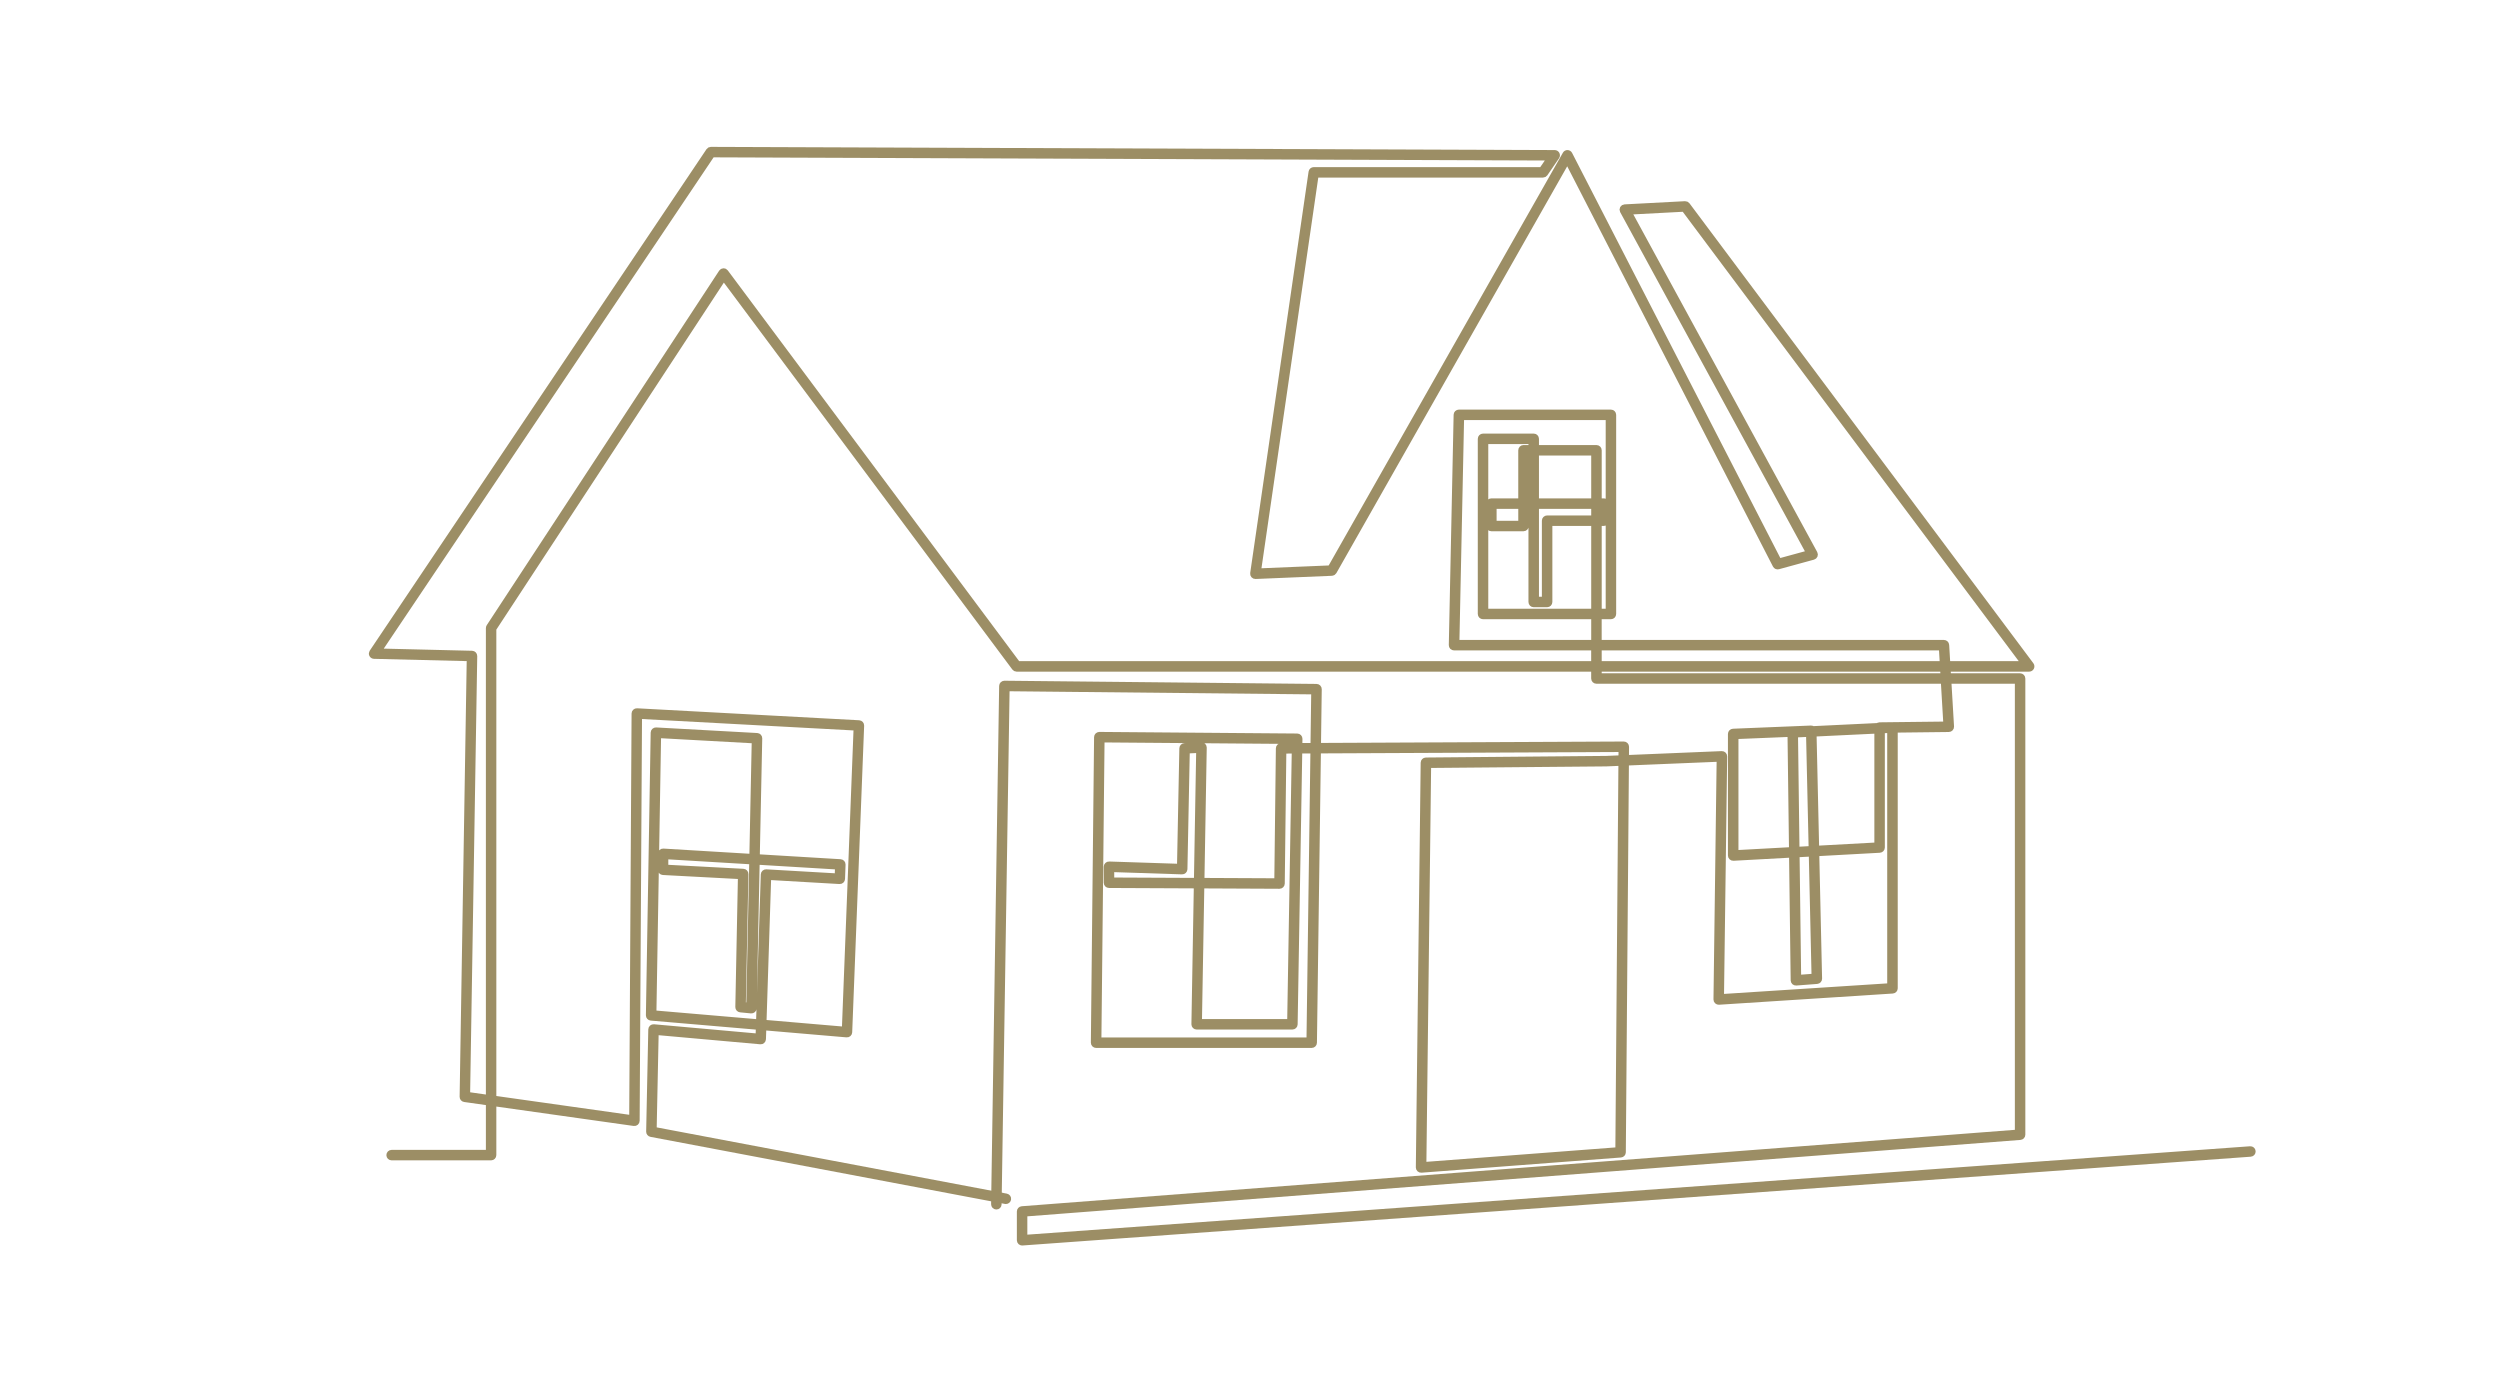
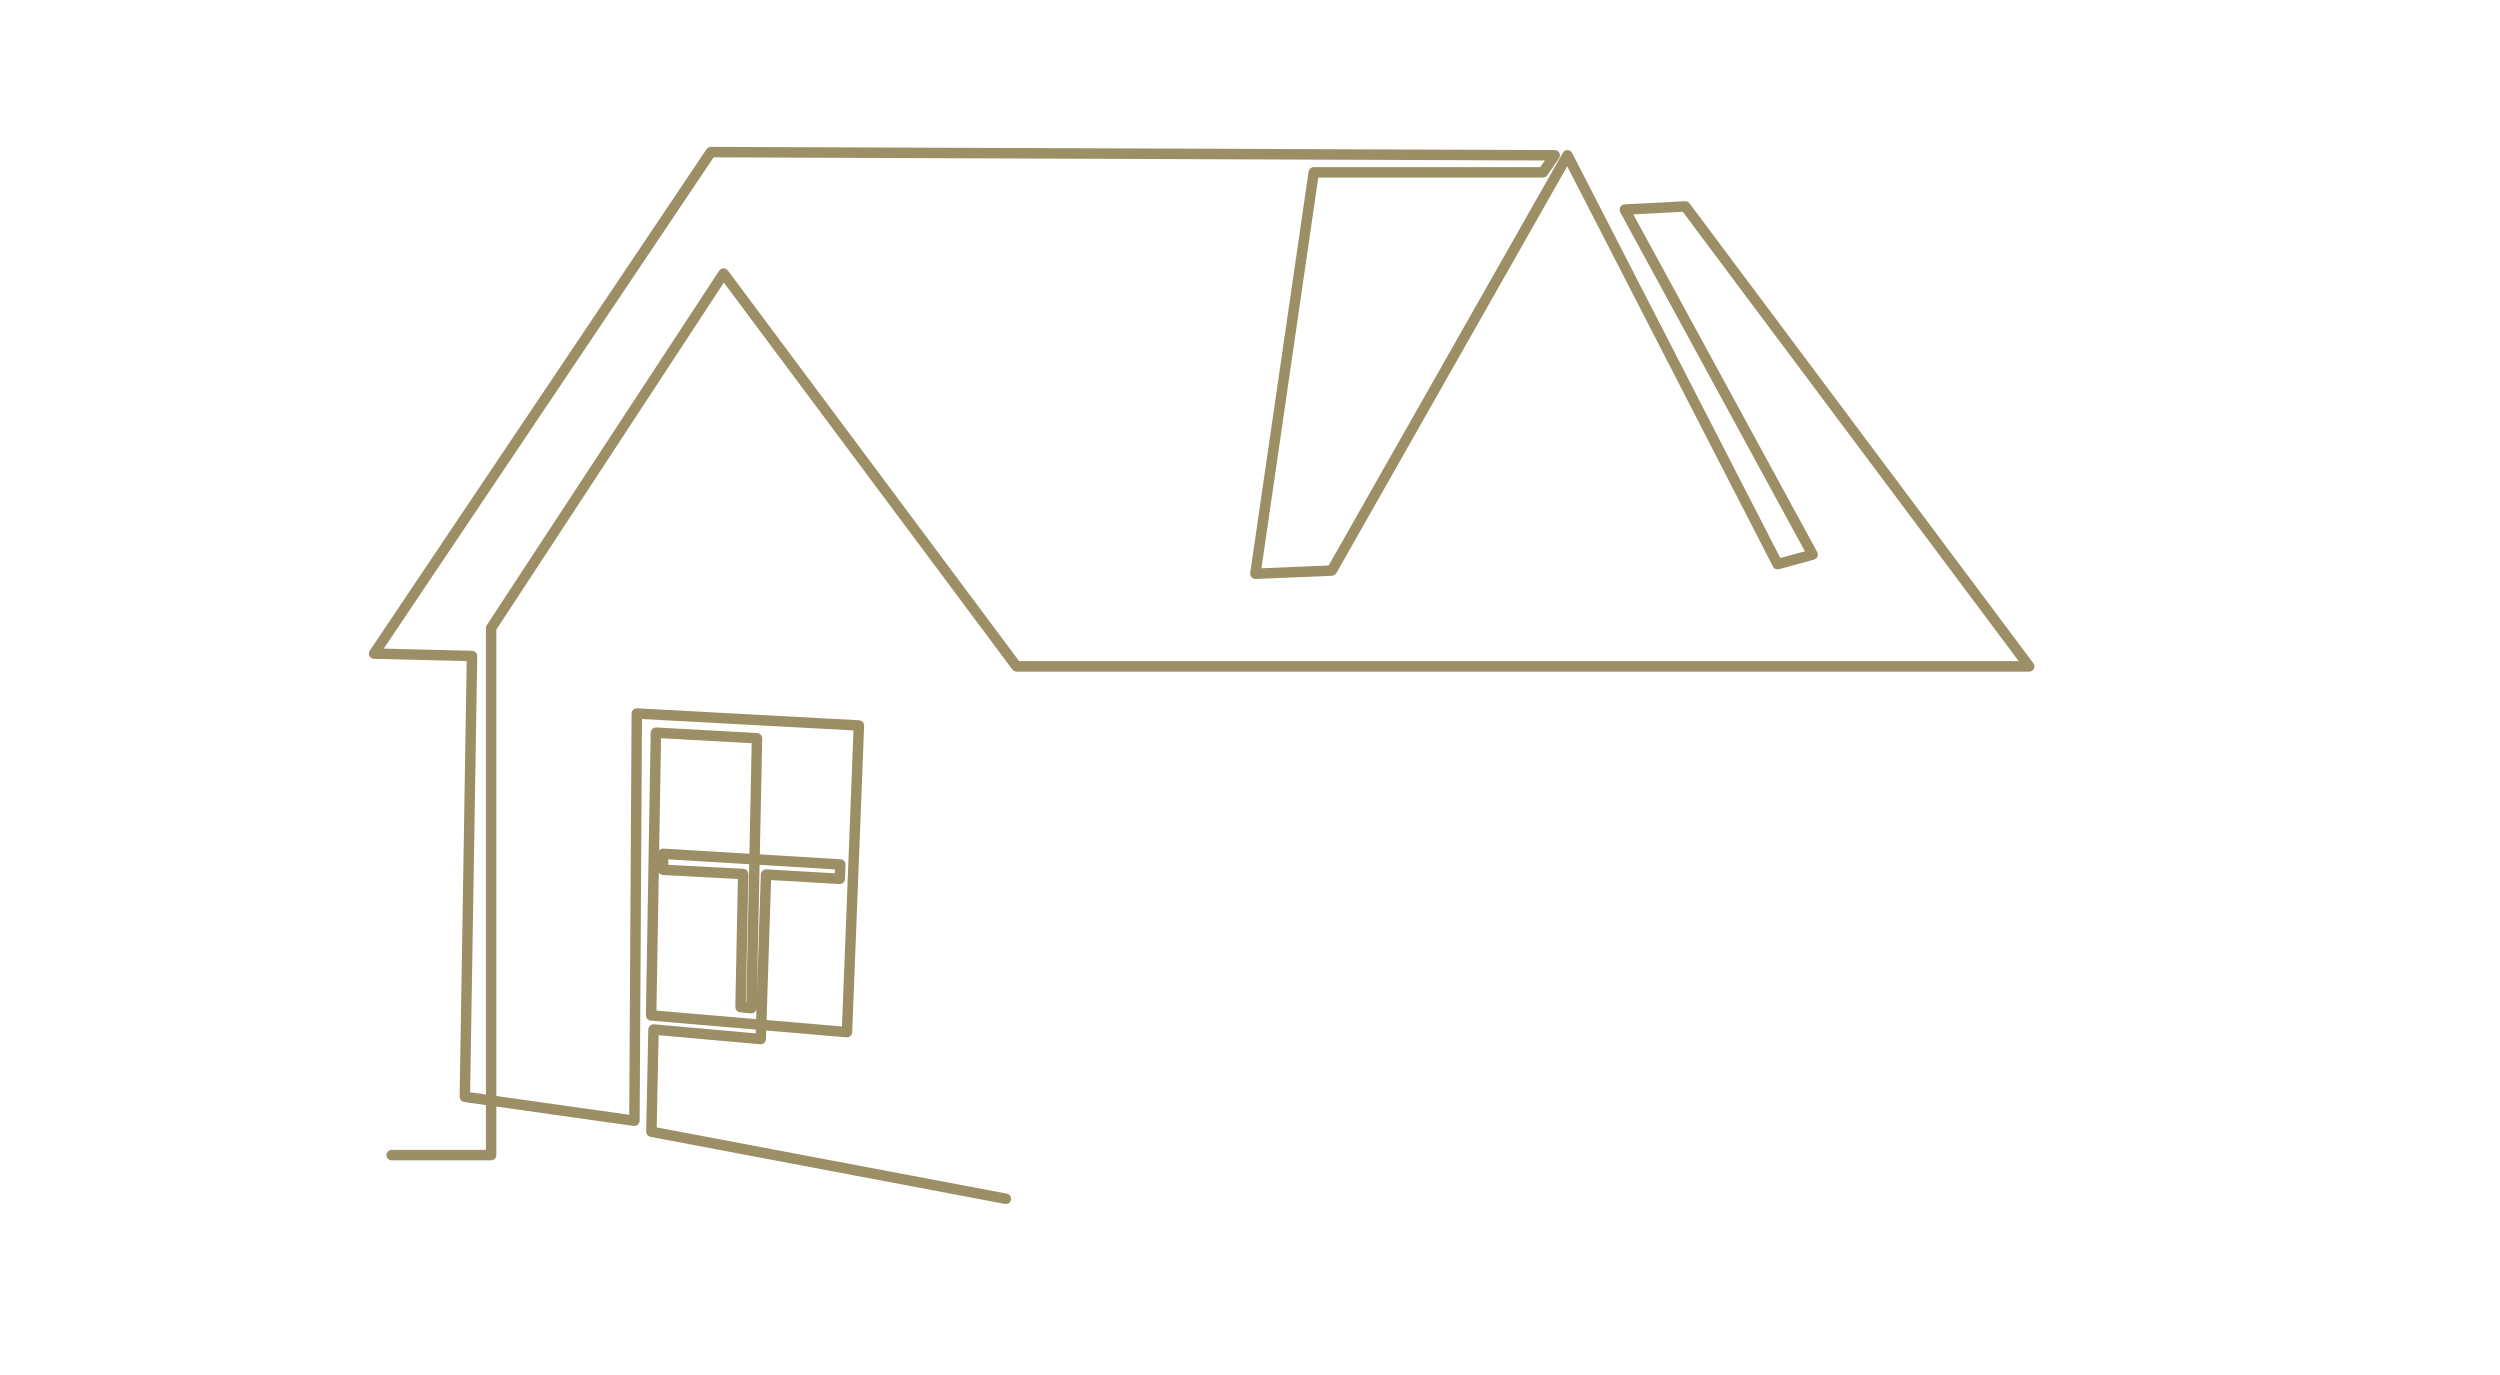
<svg xmlns="http://www.w3.org/2000/svg" width="200" height="110" viewBox="0 0 200 110" fill="none">
-   <rect width="200" height="110" fill="white" />
  <path d="M80.474 96.072C80.464 96.072 80.454 96.07 80.443 96.069L52.08 90.702C52 90.687 51.942 90.615 51.943 90.533L52.113 82.355C52.114 82.309 52.134 82.264 52.169 82.233C52.203 82.203 52.25 82.187 52.296 82.191L60.695 82.942L60.721 82.138L52.075 81.398C51.987 81.39 51.92 81.316 51.922 81.227L52.304 58.611C52.305 58.565 52.324 58.521 52.358 58.49C52.391 58.459 52.436 58.444 52.481 58.445L60.57 58.892C60.66 58.897 60.73 58.973 60.729 59.064L60.532 68.584L67.237 68.987C67.328 68.993 67.398 69.07 67.395 69.162L67.353 70.312C67.351 70.357 67.331 70.4 67.298 70.43C67.264 70.46 67.222 70.476 67.175 70.473L61.445 70.142L61.068 81.829L67.597 82.388L68.539 58.198L51.112 57.258L50.922 89.663C50.922 89.712 50.9 89.758 50.863 89.79C50.827 89.822 50.778 89.837 50.73 89.829L39.457 88.237V92.409C39.457 92.503 39.382 92.578 39.289 92.578H31.328C31.235 92.578 31.16 92.503 31.16 92.409C31.16 92.316 31.235 92.241 31.328 92.241H39.121V88.189L37.164 87.912C37.08 87.9 37.018 87.828 37.02 87.743L37.59 52.644L29.923 52.457C29.861 52.455 29.806 52.42 29.777 52.365C29.749 52.311 29.753 52.245 29.787 52.194L56.728 12.074C56.759 12.028 56.811 12 56.867 12H56.868L124.377 12.255C124.44 12.255 124.497 12.291 124.526 12.346C124.554 12.401 124.551 12.468 124.515 12.52L123.581 13.883C123.55 13.928 123.498 13.956 123.442 13.956H105.246L100.626 45.724L106.444 45.481L125.249 12.341C125.279 12.287 125.336 12.252 125.398 12.255C125.46 12.257 125.516 12.292 125.544 12.347L142.296 44.935L144.762 44.261L129.833 16.849C129.806 16.798 129.806 16.737 129.834 16.686C129.863 16.636 129.914 16.603 129.972 16.6L134.813 16.345C134.869 16.342 134.923 16.367 134.956 16.412L162.47 53.211C162.508 53.262 162.514 53.33 162.485 53.388C162.457 53.444 162.399 53.481 162.335 53.481H81.323C81.27 53.481 81.22 53.456 81.189 53.413L57.895 22.173L39.457 50.295V87.897L50.586 89.469L50.776 57.08C50.776 57.034 50.795 56.99 50.829 56.959C50.862 56.927 50.906 56.911 50.953 56.913L68.722 57.871C68.814 57.876 68.885 57.955 68.882 58.046L67.926 82.579C67.924 82.625 67.904 82.668 67.869 82.699C67.835 82.729 67.79 82.746 67.744 82.74L61.058 82.168L61.026 83.131C61.025 83.178 61.004 83.221 60.969 83.252C60.935 83.282 60.889 83.299 60.843 83.294L52.445 82.543L52.282 90.397L80.504 95.737C80.596 95.755 80.656 95.843 80.638 95.934C80.623 96.015 80.552 96.072 80.474 96.072H80.474ZM37.358 87.6L39.121 87.85V50.245C39.121 50.212 39.131 50.18 39.149 50.152L57.745 21.787C57.776 21.74 57.826 21.712 57.88 21.711C57.936 21.708 57.988 21.734 58.02 21.778L81.407 53.142H161.998L134.741 16.686L130.257 16.922L145.159 44.286C145.184 44.331 145.186 44.385 145.166 44.433C145.146 44.48 145.106 44.516 145.056 44.53L142.254 45.296C142.178 45.317 142.096 45.282 142.06 45.211L125.388 12.778L106.69 45.728C106.661 45.779 106.609 45.811 106.551 45.814L100.437 46.069C100.387 46.072 100.338 46.051 100.305 46.014C100.271 45.976 100.256 45.926 100.263 45.877L104.934 13.763C104.946 13.68 105.017 13.619 105.1 13.619H123.354L124.058 12.592L56.956 12.337L30.238 52.129L37.765 52.312C37.857 52.315 37.93 52.391 37.929 52.484L37.358 87.6ZM52.261 81.076L60.733 81.801L61.114 69.959C61.116 69.914 61.135 69.871 61.169 69.84C61.203 69.809 61.246 69.794 61.292 69.796L67.023 70.127L67.053 69.314L60.525 68.922L60.283 80.659C60.282 80.705 60.261 80.75 60.227 80.781C60.192 80.812 60.145 80.827 60.099 80.823L59.228 80.738C59.141 80.729 59.075 80.655 59.076 80.567L59.285 70.082L53.037 69.75C52.948 69.745 52.878 69.672 52.878 69.582V68.305C52.878 68.258 52.897 68.213 52.931 68.182C52.964 68.15 53.011 68.133 53.056 68.136L60.197 68.566L60.39 59.222L52.638 58.794L52.262 81.077L52.261 81.076ZM59.416 80.417L59.951 80.47L60.19 68.902L53.214 68.483V69.422L59.465 69.754C59.556 69.758 59.627 69.834 59.624 69.925L59.415 80.417H59.416Z" fill="#9C8E65" stroke="#9C8E65" stroke-width="0.5" stroke-linejoin="round" />
-   <path d="M81.769 99.39C81.727 99.39 81.685 99.374 81.653 99.345C81.619 99.313 81.599 99.268 81.599 99.221V96.918C81.599 96.829 81.668 96.756 81.756 96.749L161.439 90.618V54.45H155.855L156.073 58.132C156.075 58.178 156.059 58.223 156.027 58.257C155.996 58.29 155.951 58.31 155.905 58.31L151.568 58.361V79.065C151.568 79.154 151.499 79.228 151.409 79.233L137.509 80.129C137.462 80.13 137.415 80.116 137.381 80.083C137.346 80.05 137.327 80.005 137.328 79.959L137.583 60.685L130.064 60.996L129.816 92.183C129.816 92.271 129.748 92.343 129.66 92.35L113.7 93.566C113.653 93.57 113.605 93.553 113.571 93.521C113.536 93.489 113.517 93.443 113.517 93.396L113.904 61.018C113.905 60.926 113.98 60.852 114.072 60.852L128.487 60.723L129.727 60.672L129.733 59.91L105.424 60.023L105.105 83.418C105.104 83.51 105.028 83.585 104.935 83.585H87.688C87.643 83.585 87.599 83.567 87.568 83.535C87.536 83.503 87.518 83.459 87.519 83.414L87.776 58.971C87.777 58.878 87.852 58.811 87.947 58.804L103.778 58.932C103.823 58.932 103.866 58.95 103.898 58.983C103.929 59.015 103.947 59.059 103.946 59.104L103.936 59.693L105.088 59.688L105.149 55.301L80.519 55.048L79.878 96.344C79.876 96.437 79.804 96.515 79.705 96.51C79.611 96.508 79.537 96.432 79.538 96.338L80.182 54.875C80.183 54.782 80.258 54.713 80.353 54.708L105.322 54.964C105.368 54.964 105.41 54.983 105.442 55.015C105.474 55.047 105.491 55.091 105.49 55.135L105.428 59.686L129.902 59.572H129.903C129.948 59.572 129.991 59.589 130.023 59.621C130.055 59.653 130.073 59.697 130.073 59.742L130.066 60.658L137.747 60.339C137.796 60.337 137.839 60.354 137.873 60.387C137.906 60.419 137.925 60.464 137.924 60.51L137.669 79.78L151.227 78.906V58.382L150.537 58.415V67.803C150.537 67.892 150.466 67.966 150.376 67.971L145.289 68.249L145.517 78.293C145.519 78.382 145.45 78.458 145.36 78.465L143.687 78.593C143.638 78.597 143.594 78.581 143.559 78.55C143.525 78.518 143.505 78.474 143.504 78.427L143.373 68.354L138.664 68.612C138.617 68.614 138.572 68.597 138.538 68.565C138.504 68.533 138.485 68.489 138.485 68.443V58.717C138.485 58.626 138.556 58.552 138.647 58.548L144.89 58.293C144.935 58.29 144.98 58.307 145.013 58.338C145.015 58.34 145.016 58.342 145.018 58.343L150.241 58.092C150.271 58.058 150.316 58.037 150.364 58.036L155.721 57.974L155.512 54.449H127.714C127.62 54.449 127.544 54.374 127.544 54.28V51.783H116.324C116.278 51.783 116.234 51.765 116.202 51.733C116.171 51.7 116.153 51.657 116.154 51.611L116.54 33.183C116.542 33.091 116.618 33.018 116.71 33.018H128.873C128.967 33.018 129.043 33.093 129.043 33.187V49.119C129.043 49.213 128.967 49.288 128.873 49.288H127.884V51.446H155.515C155.604 51.446 155.679 51.516 155.684 51.605L155.833 54.113H161.607C161.701 54.113 161.777 54.188 161.777 54.282V90.776C161.777 90.864 161.708 90.937 161.62 90.944L81.937 97.075V99.041L180.021 91.951C180.114 91.944 180.196 92.014 180.202 92.107C180.209 92.2 180.139 92.281 180.045 92.287L81.779 99.39C81.776 99.39 81.771 99.39 81.767 99.39H81.769ZM114.241 61.188L113.859 93.216L129.478 92.026L129.724 61.011L128.495 61.062L114.241 61.188H114.241ZM87.861 83.247H104.768L105.085 60.026L103.932 60.031L103.561 81.947C103.56 82.04 103.484 82.113 103.391 82.113H95.733C95.688 82.113 95.644 82.096 95.612 82.063C95.58 82.031 95.563 81.987 95.563 81.942L95.757 70.821L88.718 70.788C88.624 70.788 88.549 70.712 88.549 70.619V69.339C88.549 69.293 88.568 69.249 88.601 69.218C88.634 69.186 88.68 69.167 88.724 69.171L94.409 69.357L94.598 59.866C94.6 59.777 94.671 59.705 94.76 59.701L96.111 59.637C96.157 59.636 96.204 59.652 96.238 59.684C96.272 59.717 96.29 59.762 96.289 59.808L96.103 70.484L102.194 70.513L102.32 59.867C102.321 59.775 102.397 59.701 102.489 59.7L103.597 59.695L103.604 59.268L88.115 59.143L87.861 83.247H87.861ZM95.906 81.775H103.224L103.592 60.033L102.658 60.037L102.531 70.685C102.53 70.777 102.454 70.852 102.361 70.852H102.36L96.097 70.822L95.905 81.775H95.906ZM143.715 68.336L143.843 78.243L145.175 78.141L144.951 68.269L143.715 68.336ZM88.889 70.451L95.763 70.483L95.946 59.982L94.934 60.03L94.744 69.534C94.743 69.579 94.724 69.622 94.691 69.653C94.659 69.684 94.613 69.702 94.569 69.699L88.888 69.513V70.45L88.889 70.451ZM138.826 58.879V68.265L143.371 68.017L143.25 58.698L138.826 58.879ZM143.59 58.75L143.71 67.998L144.943 67.931L144.733 58.695L143.59 58.75H143.59ZM145.073 58.679L145.283 67.912L150.199 67.644V58.433L145.073 58.679V58.679ZM127.886 54.112H155.495L155.357 51.784H127.886V54.112ZM116.5 51.446H127.547V49.288H118.643C118.549 49.288 118.473 49.212 118.473 49.119V35.106C118.473 35.012 118.549 34.937 118.643 34.937H122.697C122.791 34.937 122.867 35.012 122.867 35.106V35.854H127.717C127.811 35.854 127.887 35.929 127.887 36.023V40.12H128.318C128.412 40.12 128.487 40.196 128.487 40.289V41.654C128.487 41.748 128.412 41.823 128.318 41.823H127.887V48.951H128.706V33.356H116.879L116.5 51.446V51.446ZM118.813 48.95H127.547V41.823H123.939V48.159C123.939 48.253 123.863 48.328 123.769 48.328H122.697C122.603 48.328 122.527 48.253 122.527 48.159V40.458H122.051V42.081C122.051 42.174 121.975 42.25 121.881 42.25H119.307C119.213 42.25 119.137 42.174 119.137 42.081V40.289C119.137 40.196 119.213 40.12 119.307 40.12H121.711V36.023C121.711 35.929 121.787 35.854 121.881 35.854H122.527V35.274H118.812V48.949L118.813 48.95ZM122.867 47.991H123.6V41.654C123.6 41.561 123.676 41.485 123.77 41.485H127.547V40.458H122.867V47.991ZM119.478 41.912H121.712V40.458H119.478V41.912ZM127.886 41.485H128.147V40.458H127.886V41.485ZM122.867 40.12H127.547V36.192H122.867V40.12ZM122.052 40.12H122.527V36.192H122.052V40.12Z" fill="#9C8E65" stroke="#9C8E65" stroke-width="0.5" stroke-linejoin="round" />
</svg>